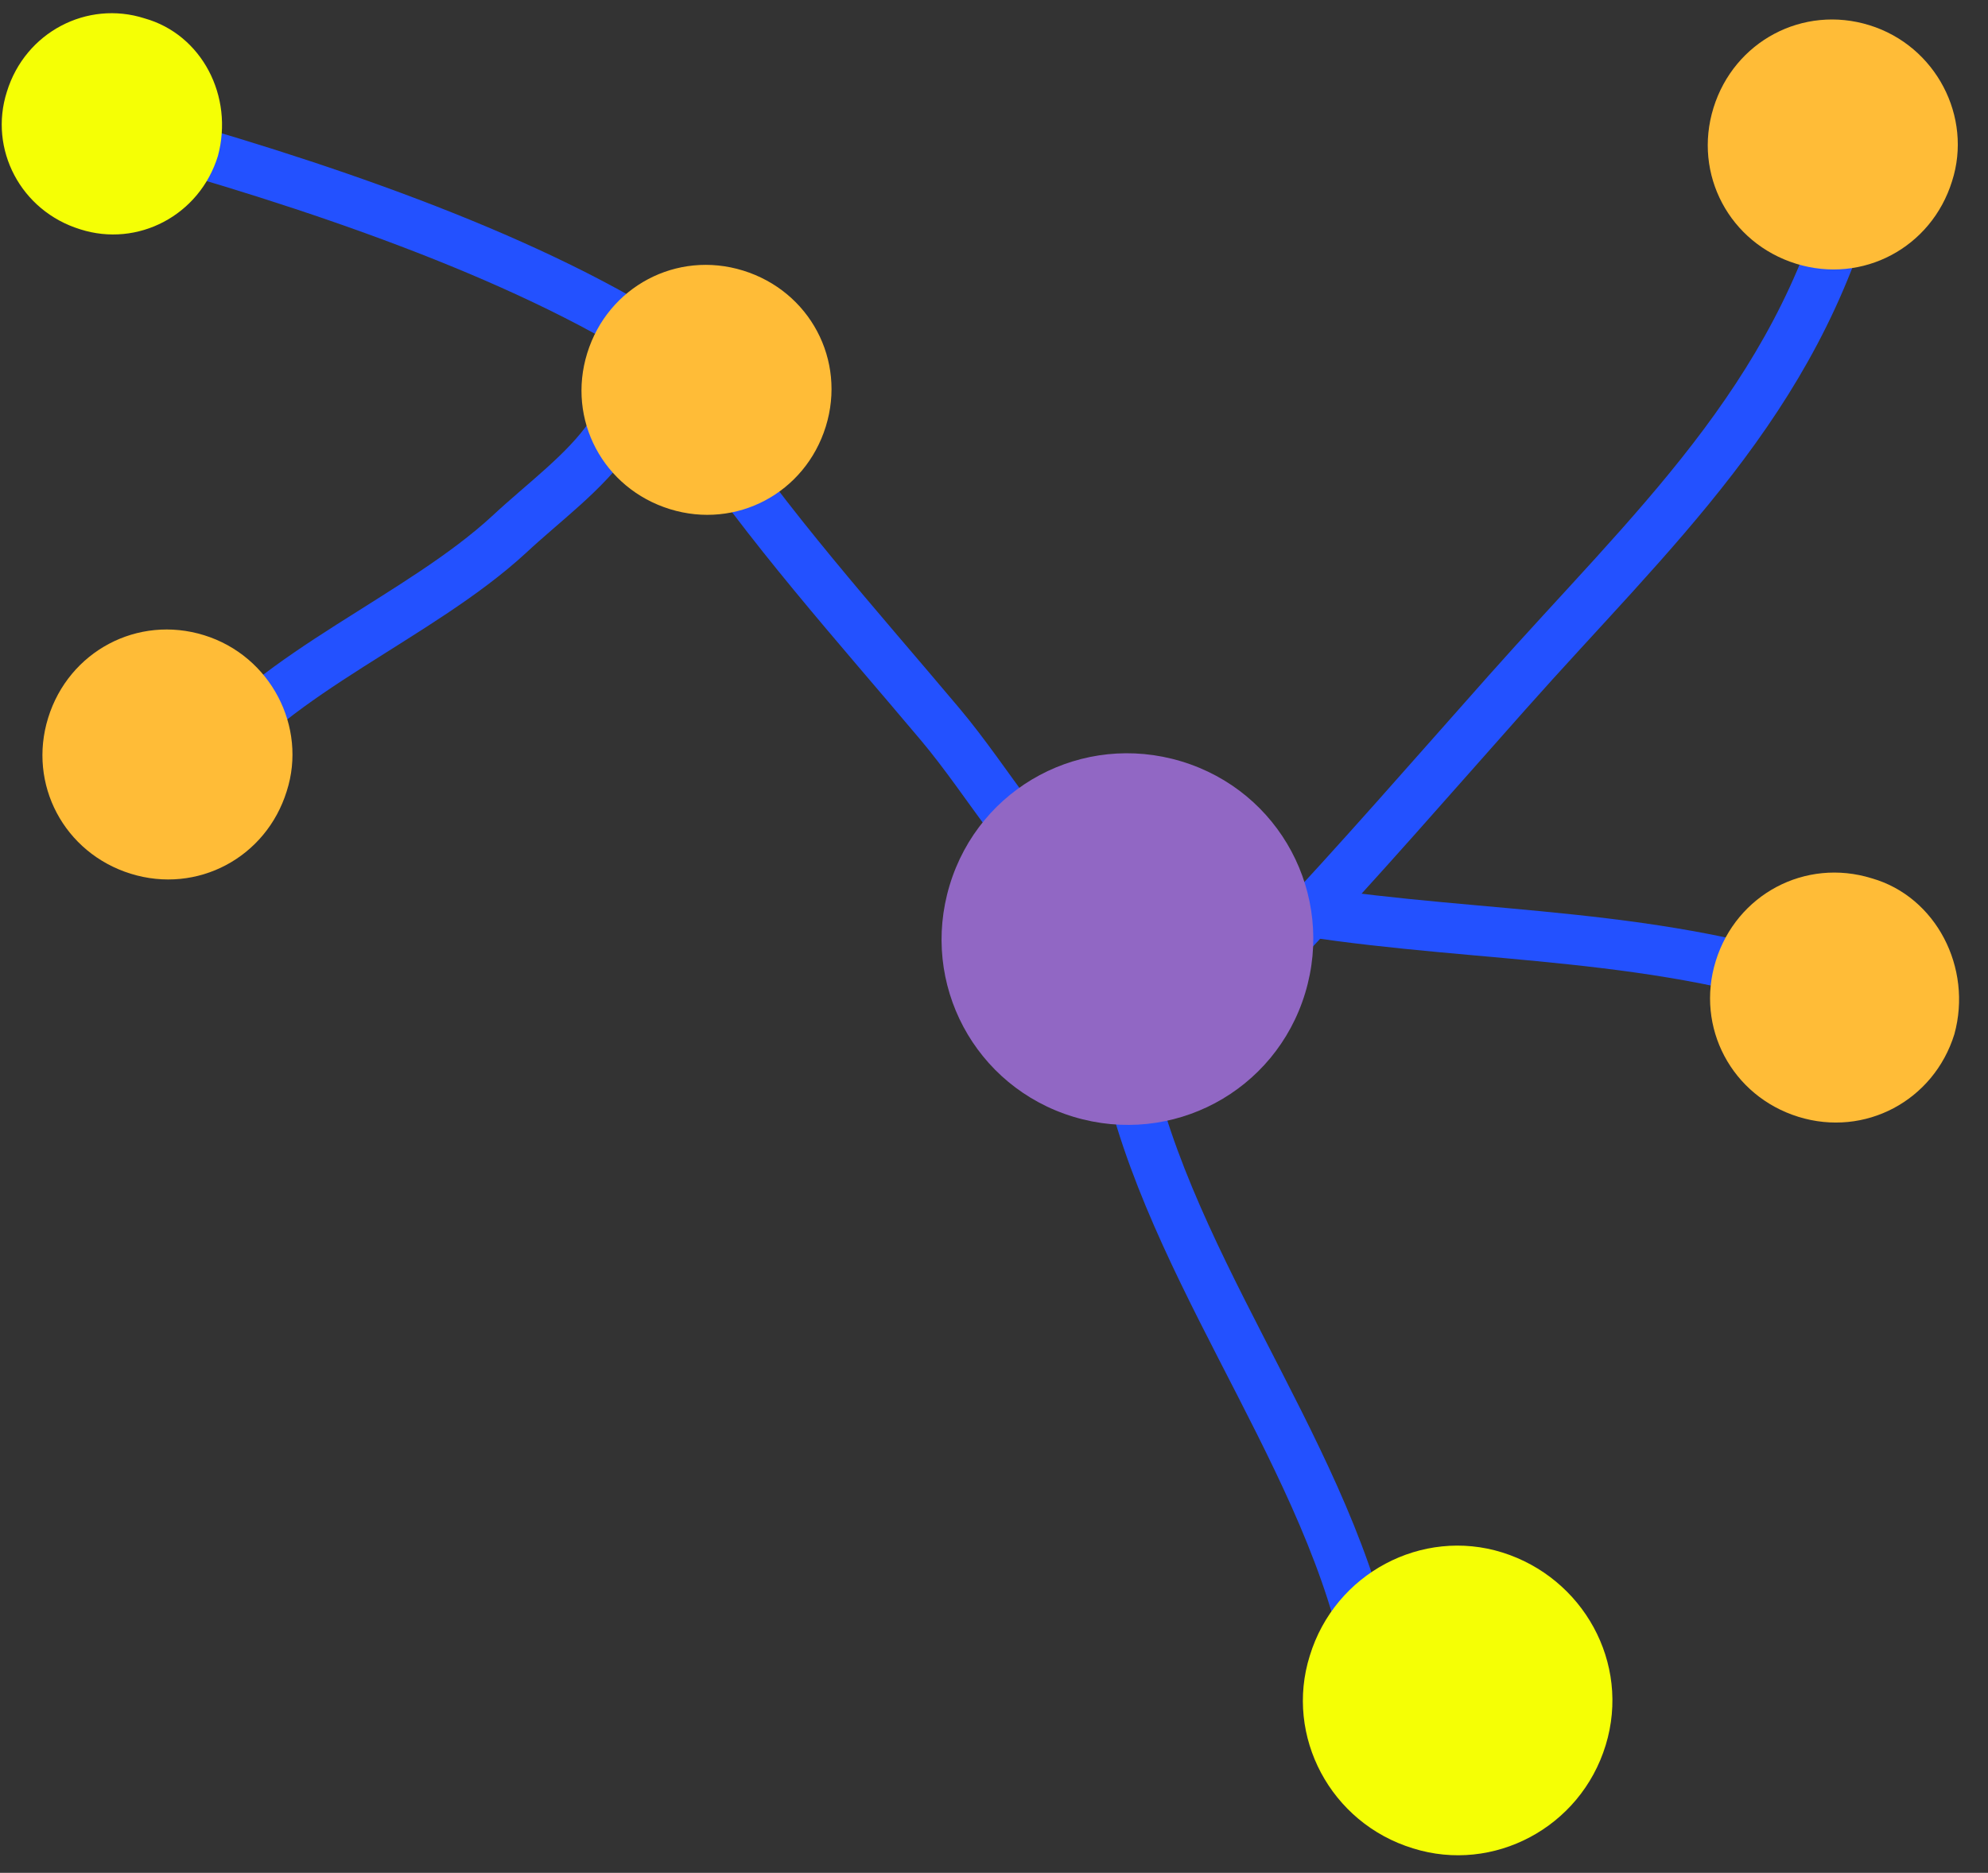
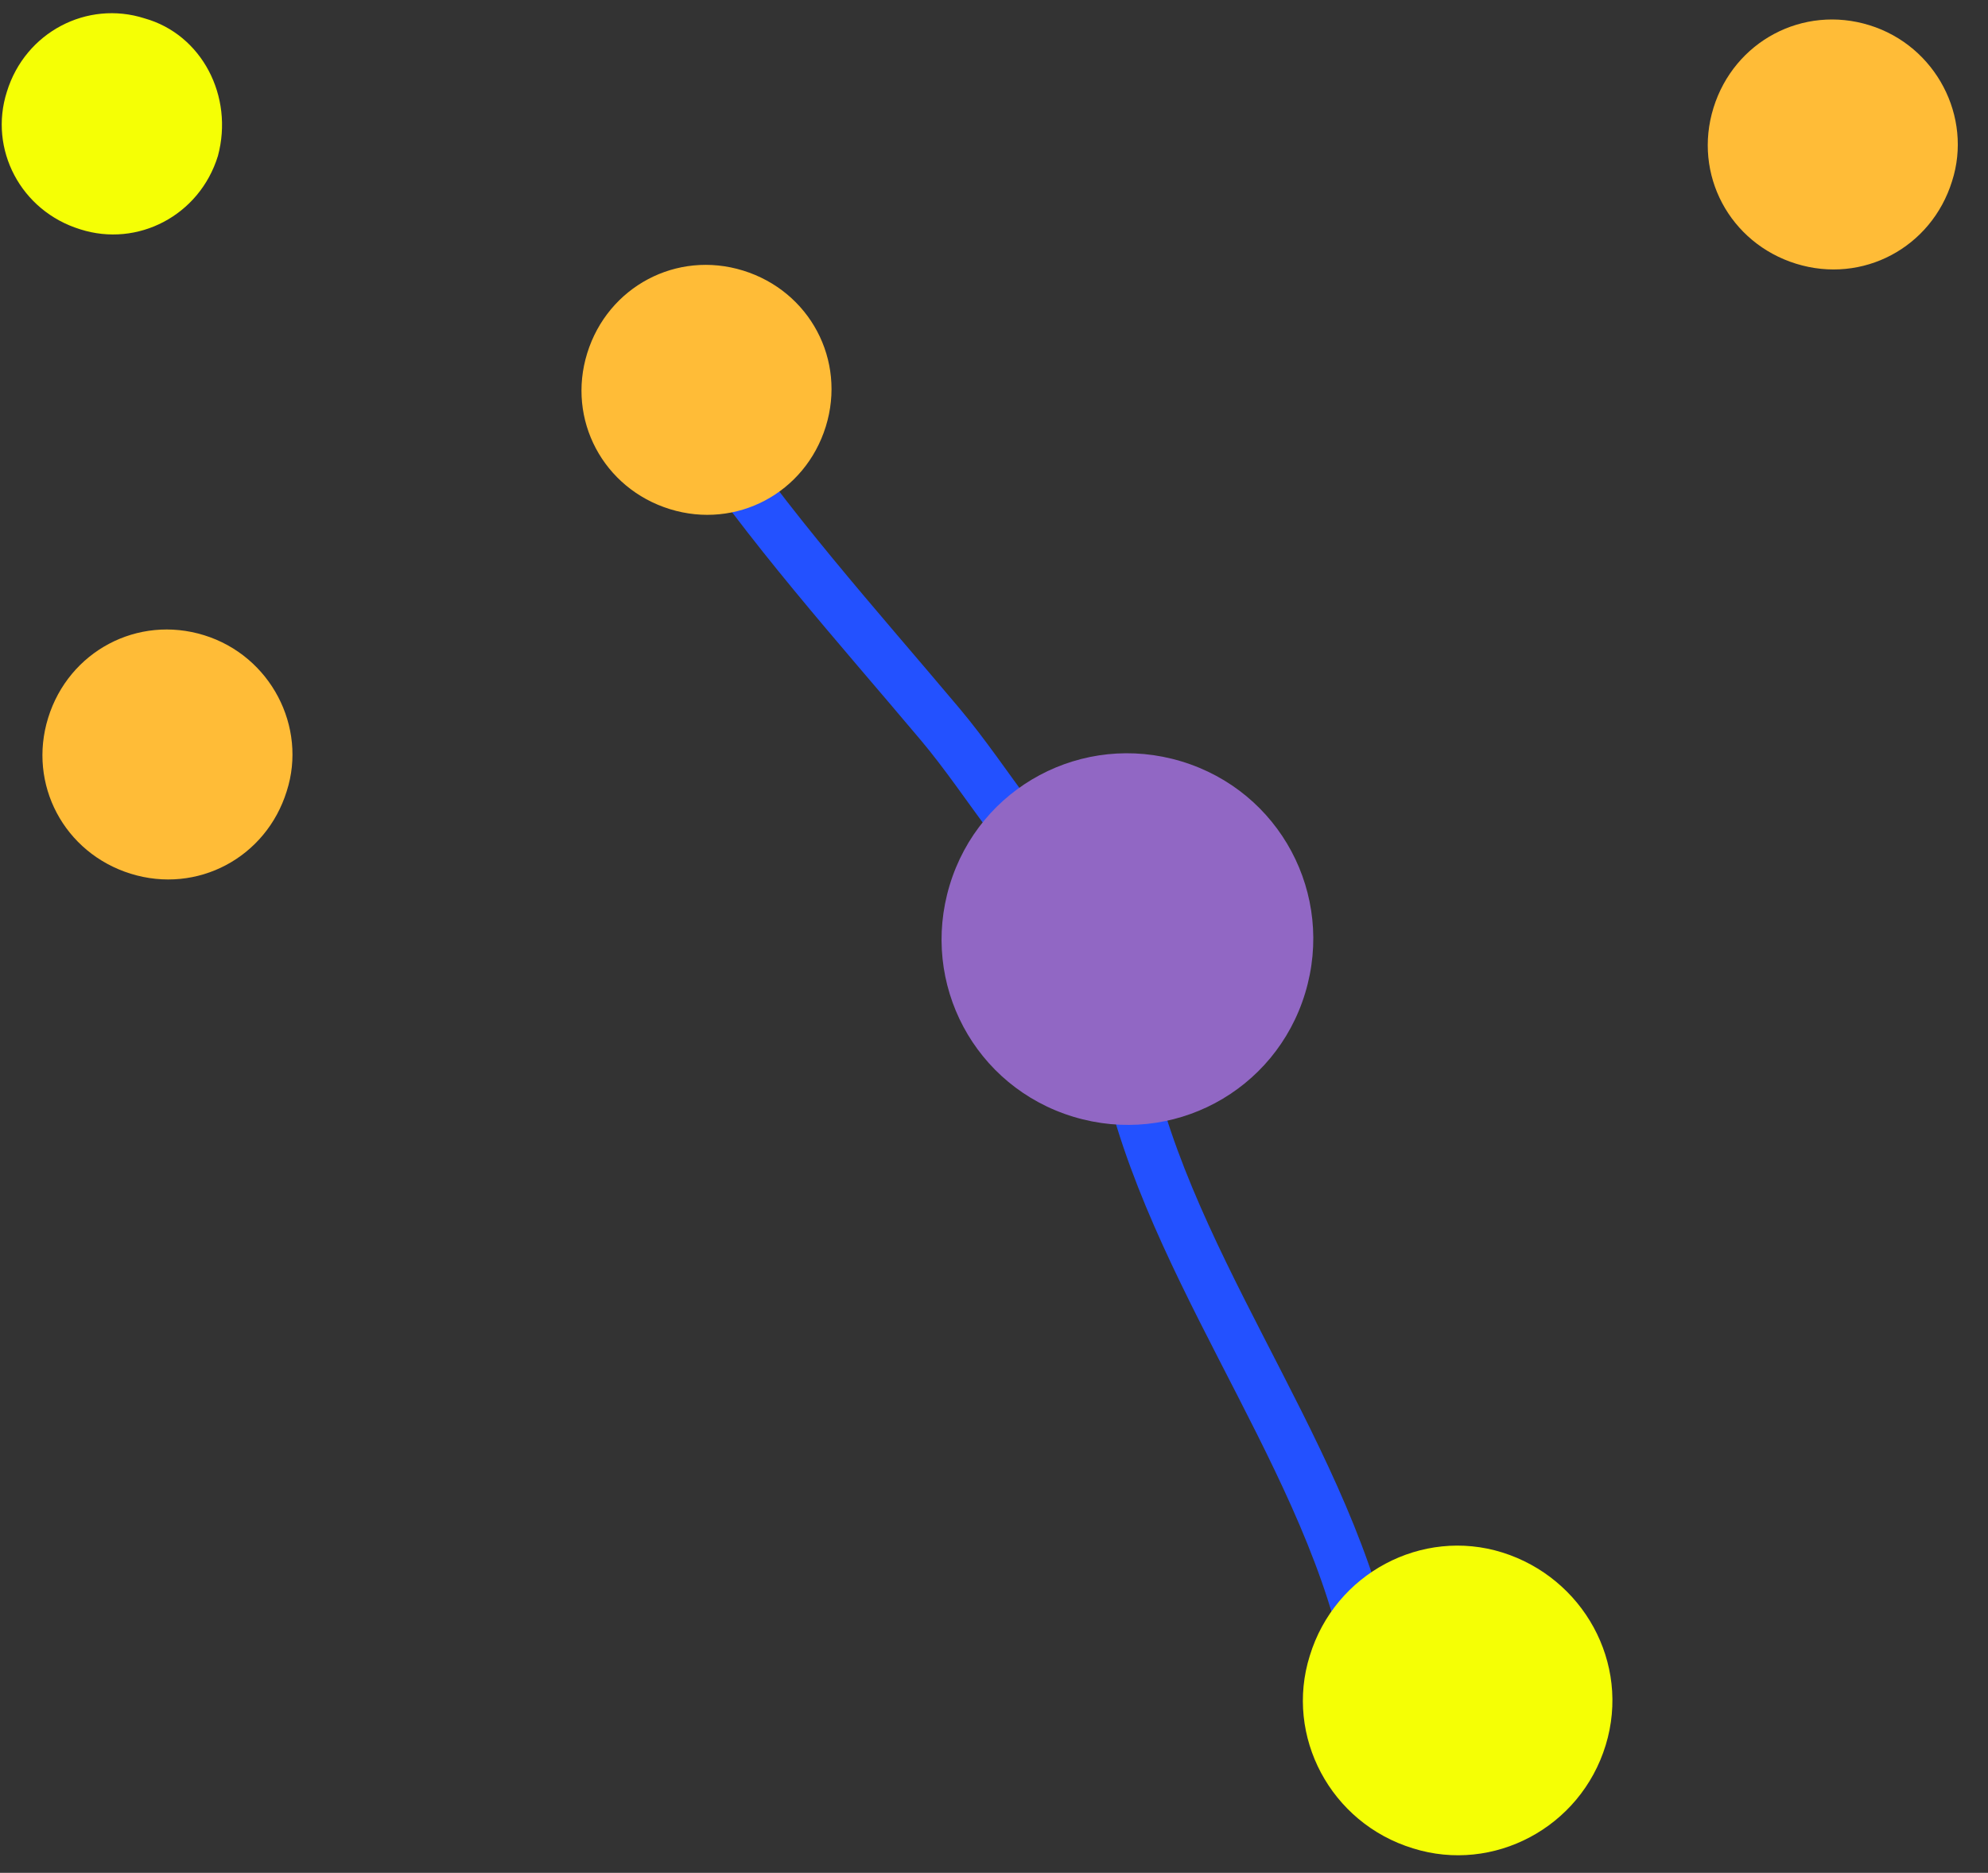
<svg xmlns="http://www.w3.org/2000/svg" width="52px" height="49px" viewBox="0 0 52 49" version="1.1">
  <rect x="0" y="0" width="52" height="49" fill="#333333" stroke="none" />
  <title>Group</title>
  <desc>Created with Sketch.</desc>
  <g id="Page-1" stroke="none" stroke-width="1" fill="none" fill-rule="evenodd">
    <g id="Geneo-Hindi-UI" transform="translate(-683, -562)">
      <g id="Geneo_Hindi-01" transform="translate(352, 107)">
        <g id="Group" transform="translate(331, 455)">
          <path d="M18.18,10.92 C20.1,13.8 22.38,16.32 24.6,18.96 C25.86,20.46 27,22.5 28.44,23.64" id="Path" stroke="#2351FF" stroke-width="1.31" />
-           <path d="M2.52,3.24 C7.02,4.44 12.66,6.24 16.62,8.58" id="Path" stroke="#2351FF" stroke-width="1.31" />
-           <path d="M5.34,20.04 C7.2,17.58 10.98,16.14 13.32,13.98 C14.22,13.14 15.3,12.36 15.96,11.4" id="Path" stroke="#2351FF" stroke-width="1.31" />
-           <path d="M48.48,4.8 C46.98,10.5 43.2,13.86 39.42,18.12 C37.5,20.28 35.52,22.56 33.6,24.6" id="Path" stroke="#2351FF" stroke-width="1.31" />
          <path d="M29.34,27.24 C30.3,32.82 34.56,37.74 35.76,43.14" id="Path" stroke="#2351FF" stroke-width="1.31" />
-           <path d="M47.22,25.74 C42.6,24.3 37.92,24.54 33.3,23.7" id="Path" stroke="#2351FF" stroke-width="1.31" />
          <path d="M34.14,25.98 C33.36,28.56 30.66,30 28.08,29.22 C25.5,28.44 24.06,25.74 24.84,23.16 C25.62,20.58 28.32,19.14 30.9,19.92 C33.48,20.7 34.92,23.4 34.14,25.98 Z" id="Path" fill="#9167C4" fill-rule="nonzero" />
          <path d="M42,45.66 C41.34,47.82 39.06,49.02 36.96,48.36 C34.8,47.7 33.6,45.42 34.26,43.32 C34.92,41.16 37.2,39.96 39.3,40.62 C41.4,41.28 42.66,43.5 42,45.66 Z" id="Path" fill="#F5FF05" fill-rule="nonzero" />
          <path d="M5.7,4.08 C5.22,5.64 3.6,6.48 2.1,6 C0.54,5.52 -0.3,3.9 0.18,2.4 C0.66,0.84 2.28,-5.55111512e-17 3.78,0.48 C5.28,0.9 6.12,2.52 5.7,4.08 Z" id="Path" fill="#F5FF05" fill-rule="nonzero" />
          <path d="M21.6,11.16 C21.06,12.9 19.26,13.86 17.52,13.32 C15.78,12.78 14.82,10.98 15.36,9.24 C15.9,7.5 17.7,6.54 19.44,7.08 C21.18,7.62 22.14,9.42 21.6,11.16 Z" id="Path" fill="#FFBC37" fill-rule="nonzero" />
-           <path d="M51.12,27.06 C50.58,28.8 48.78,29.76 47.04,29.22 C45.3,28.68 44.34,26.88 44.88,25.14 C45.42,23.4 47.22,22.44 48.96,22.98 C50.64,23.46 51.6,25.32 51.12,27.06 Z" id="Path" fill="#FFBC37" fill-rule="nonzero" />
          <path d="M7.5,20.7 C6.96,22.44 5.16,23.4 3.42,22.86 C1.68,22.32 0.72,20.52 1.26,18.78 C1.8,17.04 3.6,16.08 5.34,16.62 C7.08,17.16 8.04,19.02 7.5,20.7 Z" id="Path" fill="#FFBC37" fill-rule="nonzero" />
          <path d="M51.06,4.74 C50.52,6.48 48.72,7.44 46.98,6.9 C45.24,6.36 44.28,4.56 44.82,2.82 C45.36,1.08 47.16,0.12 48.9,0.66 C50.64,1.2 51.6,3.06 51.06,4.74 Z" id="Path" fill="#FFBC37" fill-rule="nonzero" />
        </g>
      </g>
    </g>
  </g>
</svg>